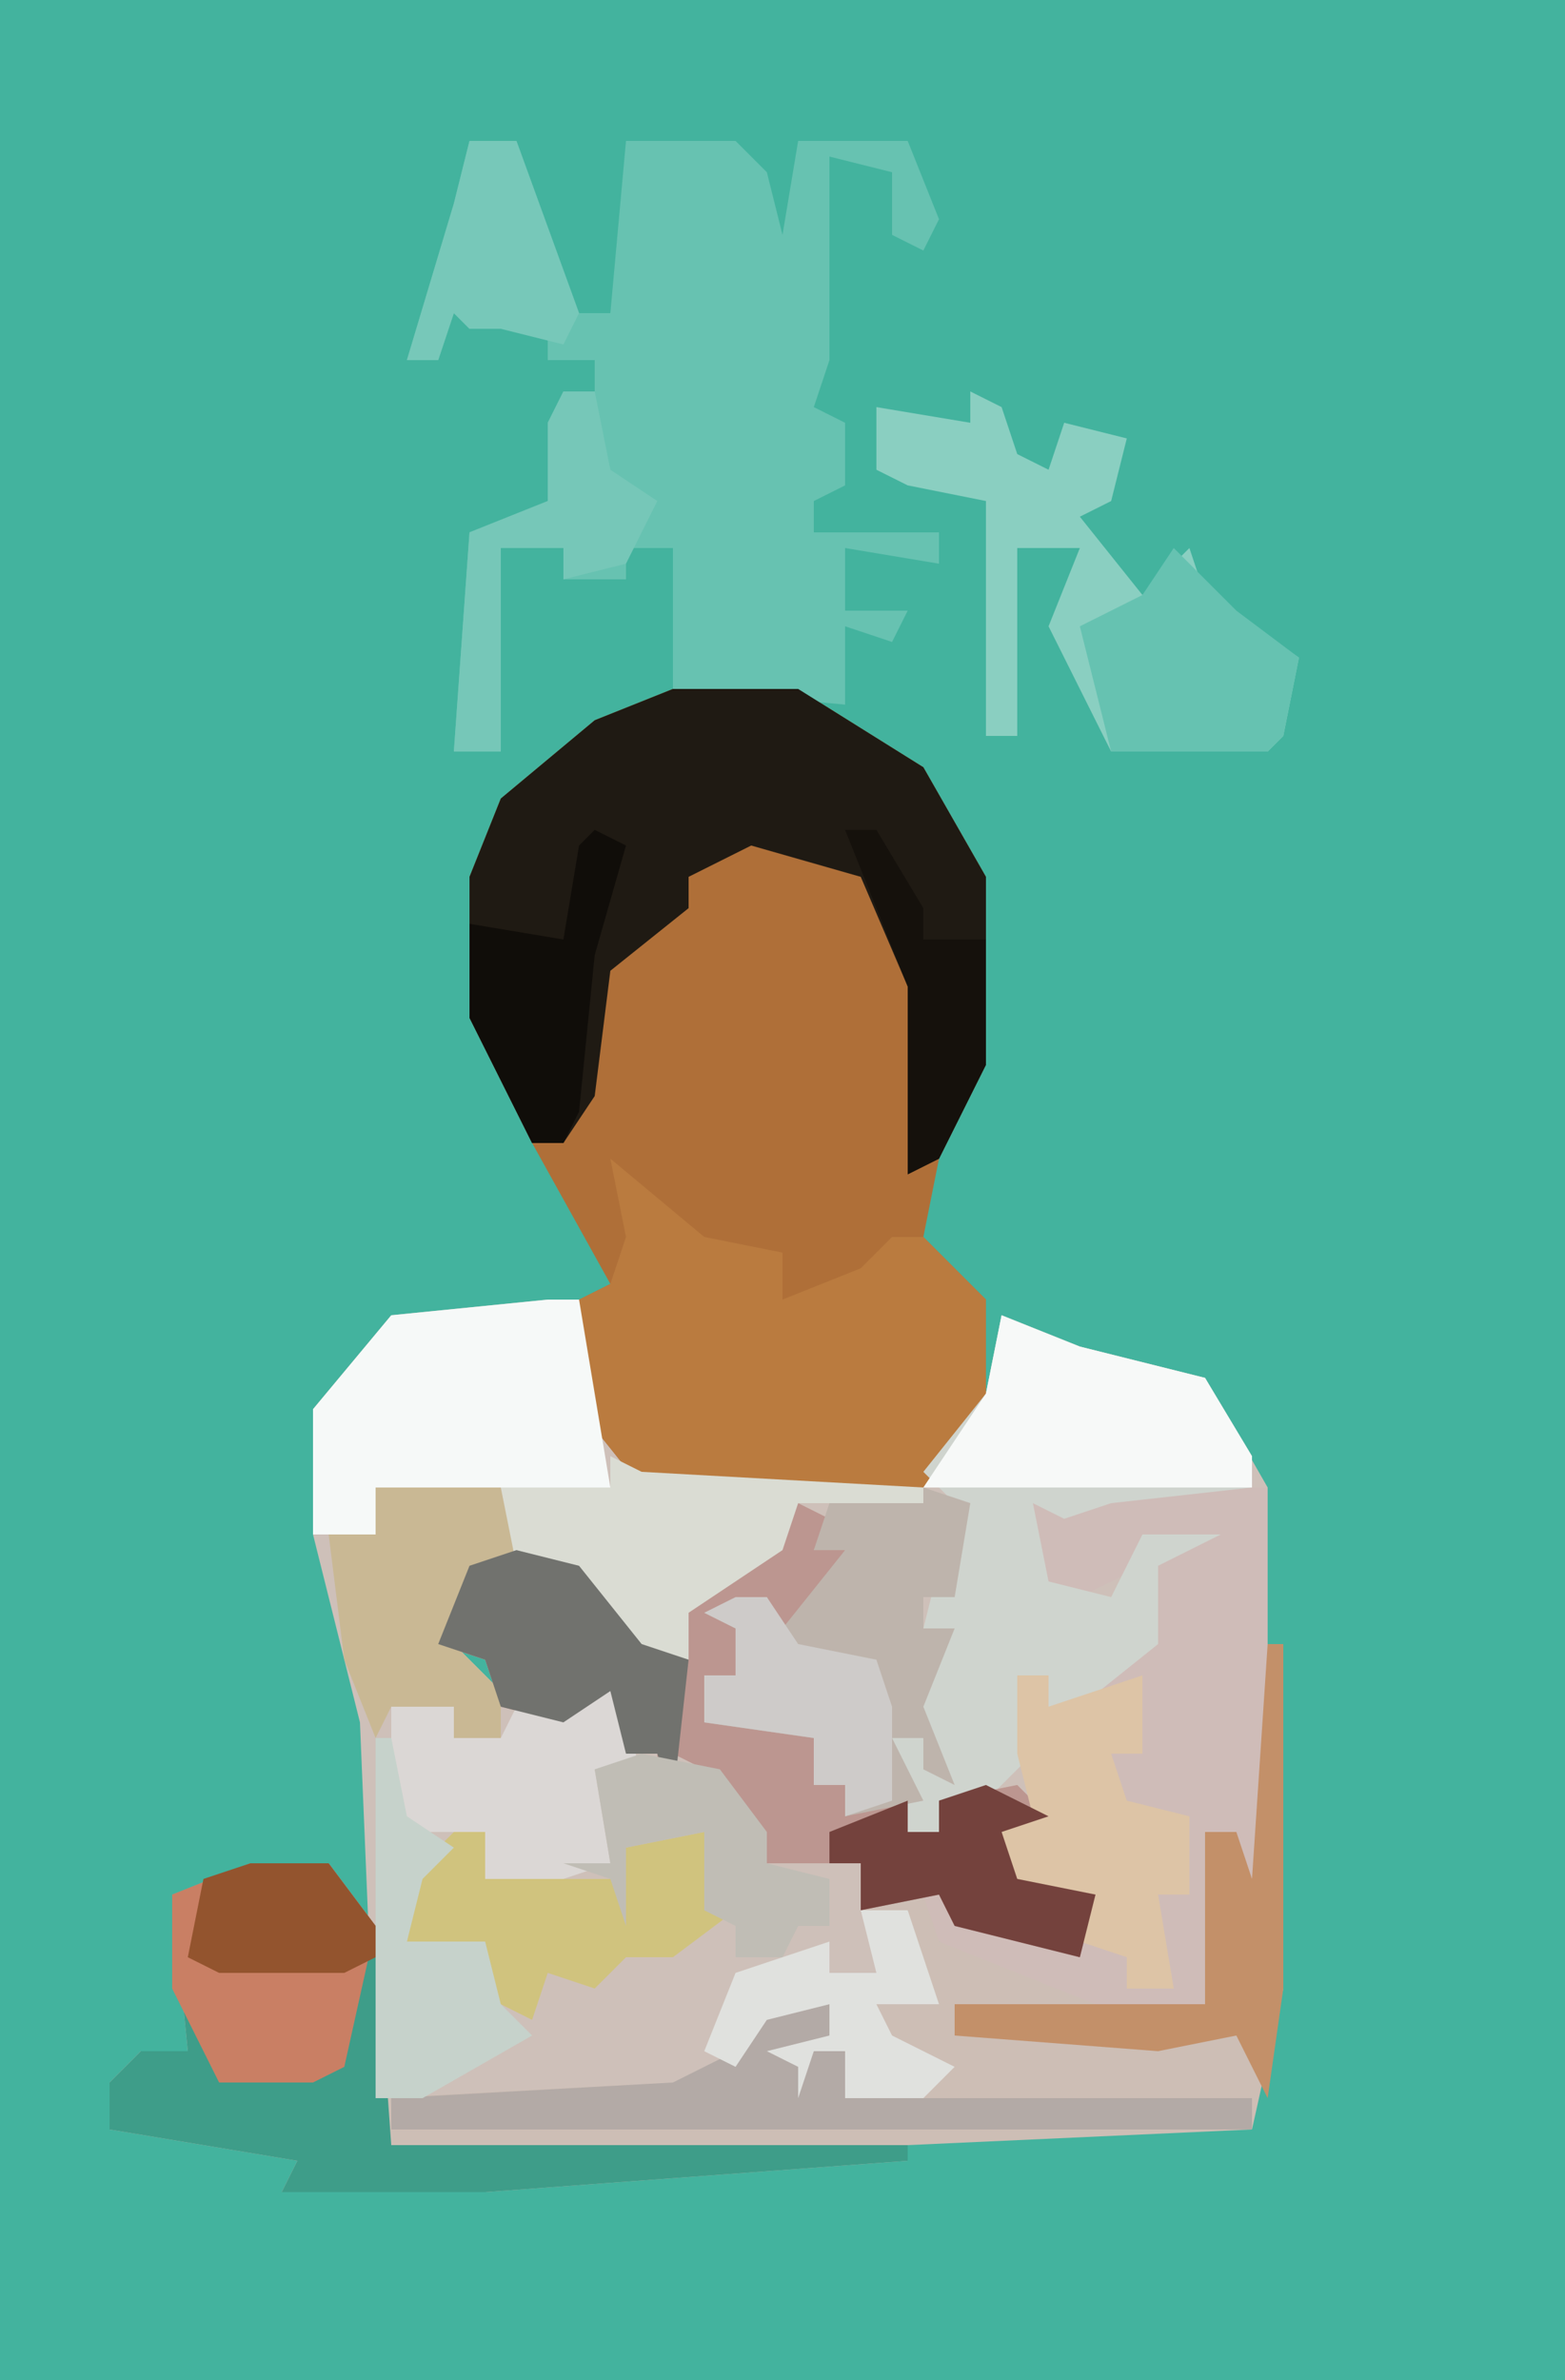
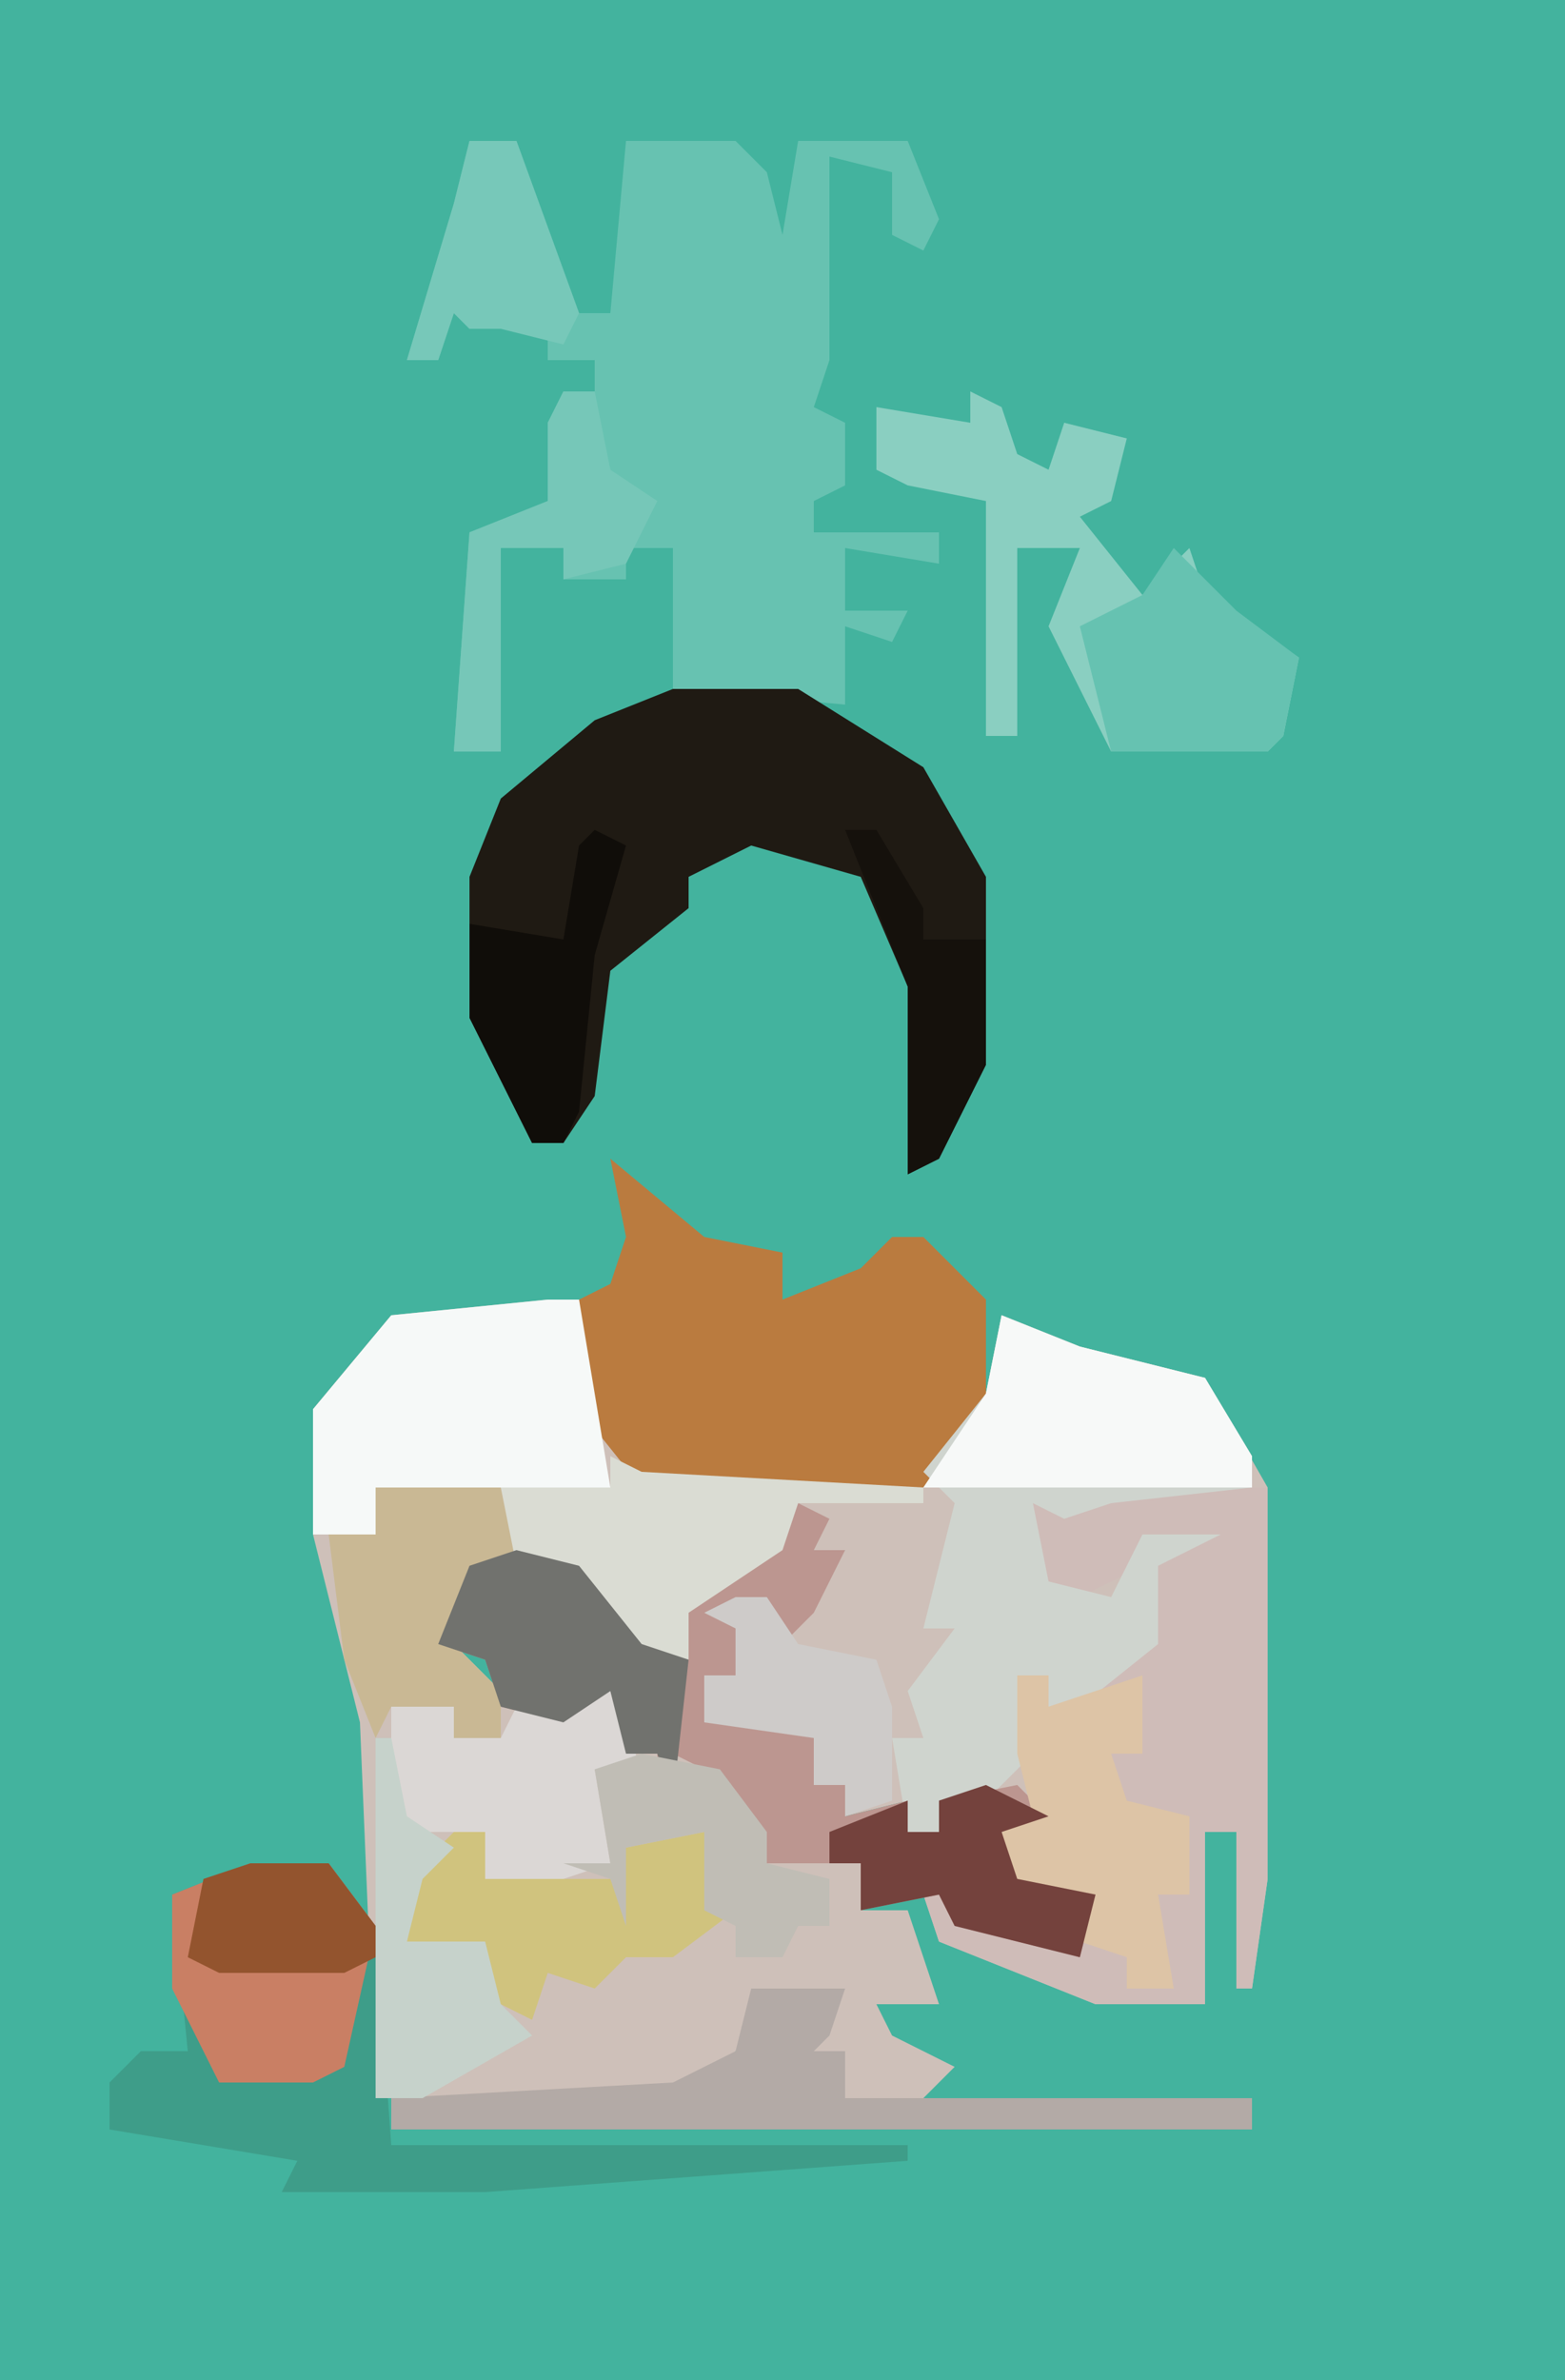
<svg xmlns="http://www.w3.org/2000/svg" version="1.1" width="100" height="152">
  <path d="M0,0 L100,0 L100,152 L0,152 Z " fill="#43B39E" transform="translate(0,0)" />
  <path d="M0,0 L2,0 L4,9 L6,11 L24,11 L28,6 L29,1 L34,3 L42,5 L46,12 L46,37 L45,44 L44,44 L44,34 L42,34 L42,45 L35,45 L25,41 L24,38 L26,37 L26,40 L31,40 L34,41 L35,38 L30,38 L29,34 L31,33 L28,32 L25,32 L25,34 L23,34 L23,32 L19,33 L19,31 L17,31 L17,28 L10,27 L10,24 L12,24 L12,21 L10,20 L14,19 L15,21 L19,16 L17,16 L16,15 L9,20 L9,23 L5,22 L1,17 L-5,17 L-6,22 L-2,26 L2,25 L5,24 L5,29 L10,29 L15,35 L20,36 L20,39 L23,39 L25,45 L21,45 L22,47 L26,49 L24,51 L19,51 L19,48 L17,48 L16,51 L16,49 L14,48 L18,47 L18,45 L14,46 L10,50 L6,51 L-11,51 L-12,27 L-15,15 L-15,7 L-10,1 Z " fill="#CEC0B9" transform="translate(35,83)" />
-   <path d="M0,0 L8,0 L16,5 L20,12 L20,24 L17,30 L16,35 L20,39 L20,46 L16,51 L-2,51 L-6,46 L-6,39 L-4,38 L-9,29 L-13,21 L-13,12 L-11,7 L-5,2 Z " fill="#AF6F38" transform="translate(43,44)" />
-   <path d="M0,0 L2,1 L1,3 L3,3 L1,7 L-1,9 L-2,6 L-4,8 L-4,11 L-6,11 L-6,14 L-1,13 L1,15 L1,18 L3,18 L3,20 L7,19 L7,21 L9,21 L9,19 L14,18 L16,20 L13,21 L14,24 L19,25 L18,29 L10,27 L9,26 L9,28 L19,31 L26,32 L26,21 L28,21 L29,24 L30,9 L31,9 L31,31 L29,40 L7,41 L7,42 L-20,44 L-33,44 L-32,42 L-44,40 L-44,37 L-42,35 L-39,35 L-40,25 L-35,23 L-30,23 L-27,27 L-27,38 L-8,37 L-4,35 L-3,31 L3,31 L2,34 L1,35 L3,35 L3,38 L9,36 L5,34 L5,32 L8,31 L7,26 L4,26 L4,23 L-2,23 L-6,17 L-8,16 L-9,19 L-9,16 L-11,16 L-12,12 L-15,14 L-19,13 L-20,10 L-23,9 L-21,4 L-15,3 L-10,9 L-8,9 L-6,5 L-1,2 Z " fill="#CDBEB5" transform="translate(51,96)" />
  <path d="M0,0 L3,0 L7,11 L9,11 L10,0 L17,0 L19,2 L20,6 L21,0 L28,0 L30,5 L29,7 L27,6 L27,2 L23,1 L23,14 L22,17 L24,18 L24,22 L22,23 L22,25 L30,25 L30,27 L24,26 L24,30 L28,30 L27,32 L24,31 L24,36 L13,35 L13,26 L10,26 L10,28 L6,28 L6,26 L2,26 L2,39 L-1,39 L0,25 L5,23 L5,18 L6,16 L8,16 L8,14 L5,14 L5,11 L0,12 L-1,11 L-2,14 L-4,14 L-1,4 Z " fill="#67C2B1" transform="translate(30,9)" />
  <path d="M0,0 L8,0 L16,5 L20,12 L20,24 L17,30 L15,31 L15,19 L12,12 L5,10 L1,12 L1,14 L-4,18 L-5,26 L-7,29 L-9,29 L-13,21 L-13,12 L-11,7 L-5,2 Z " fill="#1F1A13" transform="translate(43,44)" />
  <path d="M0,0 L12,0 L12,25 L11,32 L10,32 L10,22 L8,22 L8,33 L1,33 L-9,29 L-10,26 L-8,25 L-8,28 L-3,28 L0,29 L1,26 L-4,26 L-5,22 L-3,21 L-4,17 L-4,12 L-2,12 L-2,14 L4,10 L4,5 L0,7 L-3,6 L-3,1 Z " fill="#CFBCB8" transform="translate(69,95)" />
  <path d="M0,0 L6,5 L11,6 L11,9 L16,7 L18,5 L20,5 L24,9 L24,16 L20,21 L2,21 L-2,16 L-2,9 L0,8 L1,5 Z " fill="#BA7B3F" transform="translate(39,74)" />
  <path d="M0,0 L5,2 L13,4 L16,9 L16,11 L7,12 L4,13 L2,12 L3,17 L7,18 L9,14 L14,14 L10,16 L10,21 L5,25 L3,25 L3,23 L1,23 L2,28 L-1,31 L-4,31 L-4,33 L-6,33 L-7,27 L-5,27 L-6,24 L-3,20 L-5,20 L-3,12 L-5,10 L-1,5 Z " fill="#CFD4CE" transform="translate(64,84)" />
  <path d="M0,0 L5,0 L8,4 L9,18 L42,18 L42,19 L15,21 L2,21 L3,19 L-9,17 L-9,14 L-7,12 L-4,12 L-5,2 Z " fill="#3E9D89" transform="translate(16,119)" />
  <path d="M0,0 L2,1 L1,3 L3,3 L1,7 L-1,9 L-2,6 L-4,8 L-4,11 L-6,11 L-6,14 L-1,13 L1,15 L1,18 L3,18 L3,20 L7,19 L7,21 L9,21 L9,19 L14,18 L16,20 L13,21 L14,24 L19,25 L18,29 L10,27 L9,25 L4,26 L4,23 L-2,23 L-6,17 L-8,16 L-9,19 L-9,16 L-11,16 L-12,12 L-15,14 L-19,13 L-20,10 L-23,9 L-21,4 L-15,3 L-10,9 L-8,9 L-6,5 L-1,2 Z " fill="#BC9690" transform="translate(51,96)" />
  <path d="M0,0 L2,1 L3,4 L5,5 L6,2 L10,3 L9,7 L7,8 L11,13 L14,10 L15,13 L21,17 L20,22 L19,23 L9,23 L5,15 L7,10 L3,10 L3,22 L1,22 L1,7 L-4,6 L-6,5 L-6,1 L0,2 Z " fill="#8ACFC1" transform="translate(62,25)" />
  <path d="M0,0 L2,0 L4,12 L-11,12 L-11,15 L-15,15 L-15,7 L-10,1 Z " fill="#F6F9F8" transform="translate(35,83)" />
-   <path d="M0,0 L3,1 L2,7 L0,7 L0,9 L2,9 L0,14 L2,19 L0,18 L0,16 L-2,16 L0,20 L-5,21 L-5,19 L-7,19 L-7,16 L-14,15 L-14,12 L-12,12 L-12,9 L-14,8 L-10,7 L-9,9 L-5,4 L-7,4 L-6,1 Z " fill="#BEB4AC" transform="translate(59,95)" />
  <path d="M0,0 L6,0 L5,3 L4,4 L6,4 L6,7 L32,7 L32,9 L-23,9 L-23,7 L-5,6 L-1,4 Z " fill="#B3AAA6" transform="translate(48,127)" />
  <path d="M0,0 L5,0 L8,4 L6,13 L4,14 L-2,14 L-5,8 L-5,2 Z " fill="#C97F64" transform="translate(16,119)" />
  <path d="M0,0 L5,2 L13,4 L16,9 L16,11 L-5,11 L-1,5 Z " fill="#F7F9F8" transform="translate(64,84)" />
  <path d="M0,0 L2,0 L2,2 L8,0 L8,5 L6,5 L7,8 L11,9 L11,14 L9,14 L10,20 L7,20 L7,18 L4,17 L5,14 L0,14 L-1,10 L1,9 L0,5 Z " fill="#DDC4A6" transform="translate(65,107)" />
  <path d="M0,0 L1,0 L2,8 L1,6 L-1,6 L0,12 L-6,14 L-8,13 L-8,10 L-13,10 L-14,9 L-14,2 L-10,2 L-10,4 L-7,4 L-6,2 L-2,1 Z " fill="#DBD7D5" transform="translate(39,107)" />
  <path d="M0,0 L2,1 L20,2 L20,3 L12,3 L11,6 L5,10 L5,13 L1,12 L-3,7 L-7,6 L-7,2 L0,2 Z " fill="#DADCD3" transform="translate(39,93)" />
  <path d="M0,0 L8,0 L9,5 L6,5 L5,10 L8,13 L8,16 L5,16 L5,14 L1,14 L0,16 L-2,11 L-3,3 L0,3 Z " fill="#C9B894" transform="translate(24,95)" />
  <path d="M0,0 L2,0 L2,3 L10,3 L11,1 L16,0 L16,4 L18,5 L14,8 L11,8 L9,10 L6,9 L5,12 L1,10 L2,7 L-3,7 L-2,2 Z " fill="#D0C37E" transform="translate(29,117)" />
  <path d="M0,0 L4,1 L8,6 L11,7 L10,16 L9,13 L7,13 L6,9 L3,11 L-1,10 L-2,7 L-5,6 L-3,1 Z " fill="#71726E" transform="translate(33,99)" />
  <path d="M0,0 L4,4 L8,7 L7,12 L6,13 L-4,13 L-6,5 L-2,3 Z " fill="#66C2B1" transform="translate(75,35)" />
-   <path d="M0,0 L1,0 L1,22 L0,29 L-2,25 L-7,26 L-20,25 L-20,23 L-4,23 L-4,12 L-2,12 L-1,15 Z " fill="#C39069" transform="translate(81,105)" />
  <path d="M0,0 L1,0 L2,5 L5,7 L3,9 L2,13 L7,13 L8,17 L10,19 L3,23 L0,23 Z " fill="#C6D2CB" transform="translate(24,111)" />
  <path d="M0,0 L2,1 L0,8 L-1,18 L-2,20 L-4,20 L-8,12 L-8,6 L-2,7 L-1,1 Z " fill="#100D09" transform="translate(38,53)" />
  <path d="M0,0 L5,1 L8,5 L8,7 L12,8 L12,11 L10,11 L9,13 L6,13 L6,11 L4,10 L4,5 L-1,6 L-1,11 L-2,8 L-5,7 L-2,7 L-3,1 Z " fill="#C0BDB5" transform="translate(41,112)" />
  <path d="M0,0 L4,2 L1,3 L2,6 L7,7 L6,11 L-2,9 L-3,7 L-8,8 L-8,5 L-10,5 L-10,3 L-5,1 L-5,3 L-3,3 L-3,1 Z " fill="#74423D" transform="translate(63,114)" />
  <path d="M0,0 L2,0 L4,3 L9,4 L10,7 L10,13 L7,14 L7,12 L5,12 L5,9 L-2,8 L-2,5 L0,5 L0,2 L-2,1 Z " fill="#CECBC9" transform="translate(47,102)" />
  <path d="M0,0 L2,0 L3,5 L6,7 L4,11 L0,12 L0,10 L-4,10 L-4,23 L-7,23 L-6,9 L-1,7 L-1,2 Z " fill="#76C7B8" transform="translate(36,25)" />
-   <path d="M0,0 L3,0 L5,6 L1,6 L2,8 L6,10 L4,12 L-1,12 L-1,9 L-3,9 L-4,12 L-4,10 L-6,9 L-2,8 L-2,6 L-6,7 L-8,10 L-10,9 L-8,4 L-2,2 L-2,4 L1,4 Z " fill="#E0E1DE" transform="translate(55,122)" />
  <path d="M0,0 L3,0 L7,11 L6,13 L2,12 L0,12 L-1,11 L-2,14 L-4,14 L-1,4 Z " fill="#77C8B9" transform="translate(30,9)" />
  <path d="M0,0 L5,0 L8,4 L8,6 L6,7 L-2,7 L-4,6 L-3,1 Z " fill="#93542E" transform="translate(16,119)" />
  <path d="M0,0 L2,0 L5,5 L5,7 L9,7 L9,15 L6,21 L4,22 L4,10 Z " fill="#15110C" transform="translate(54,53)" />
</svg>